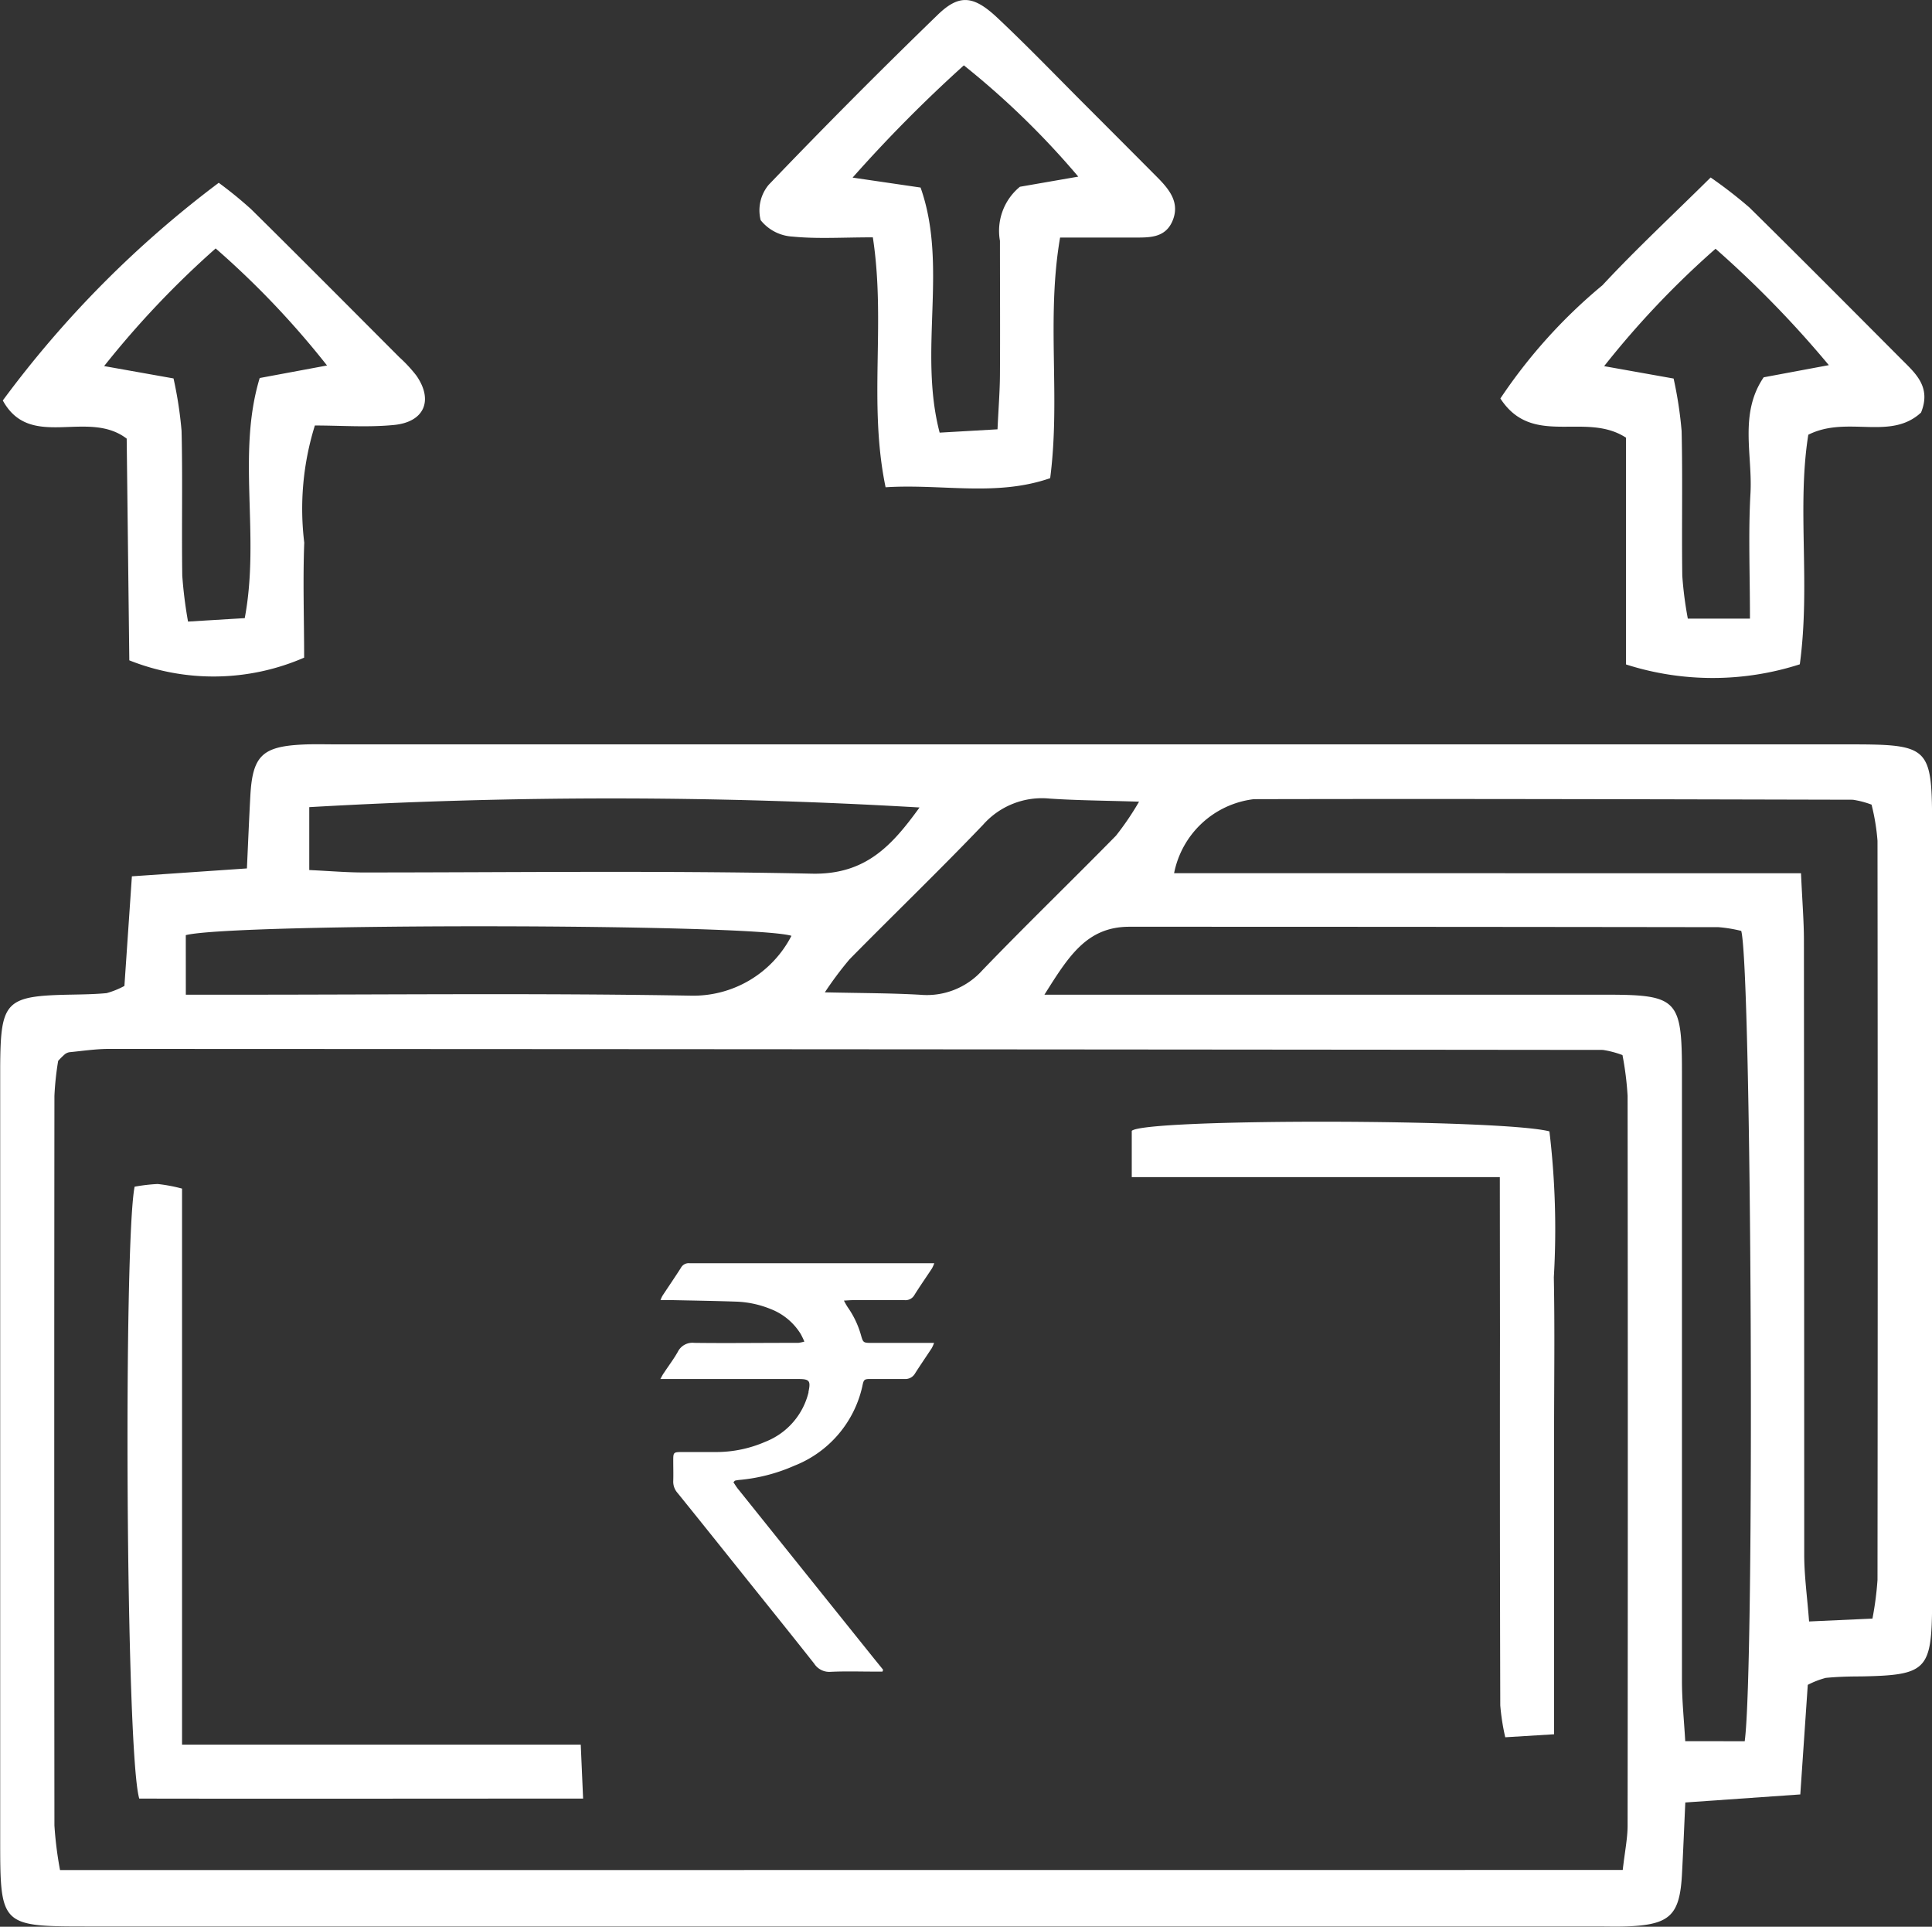
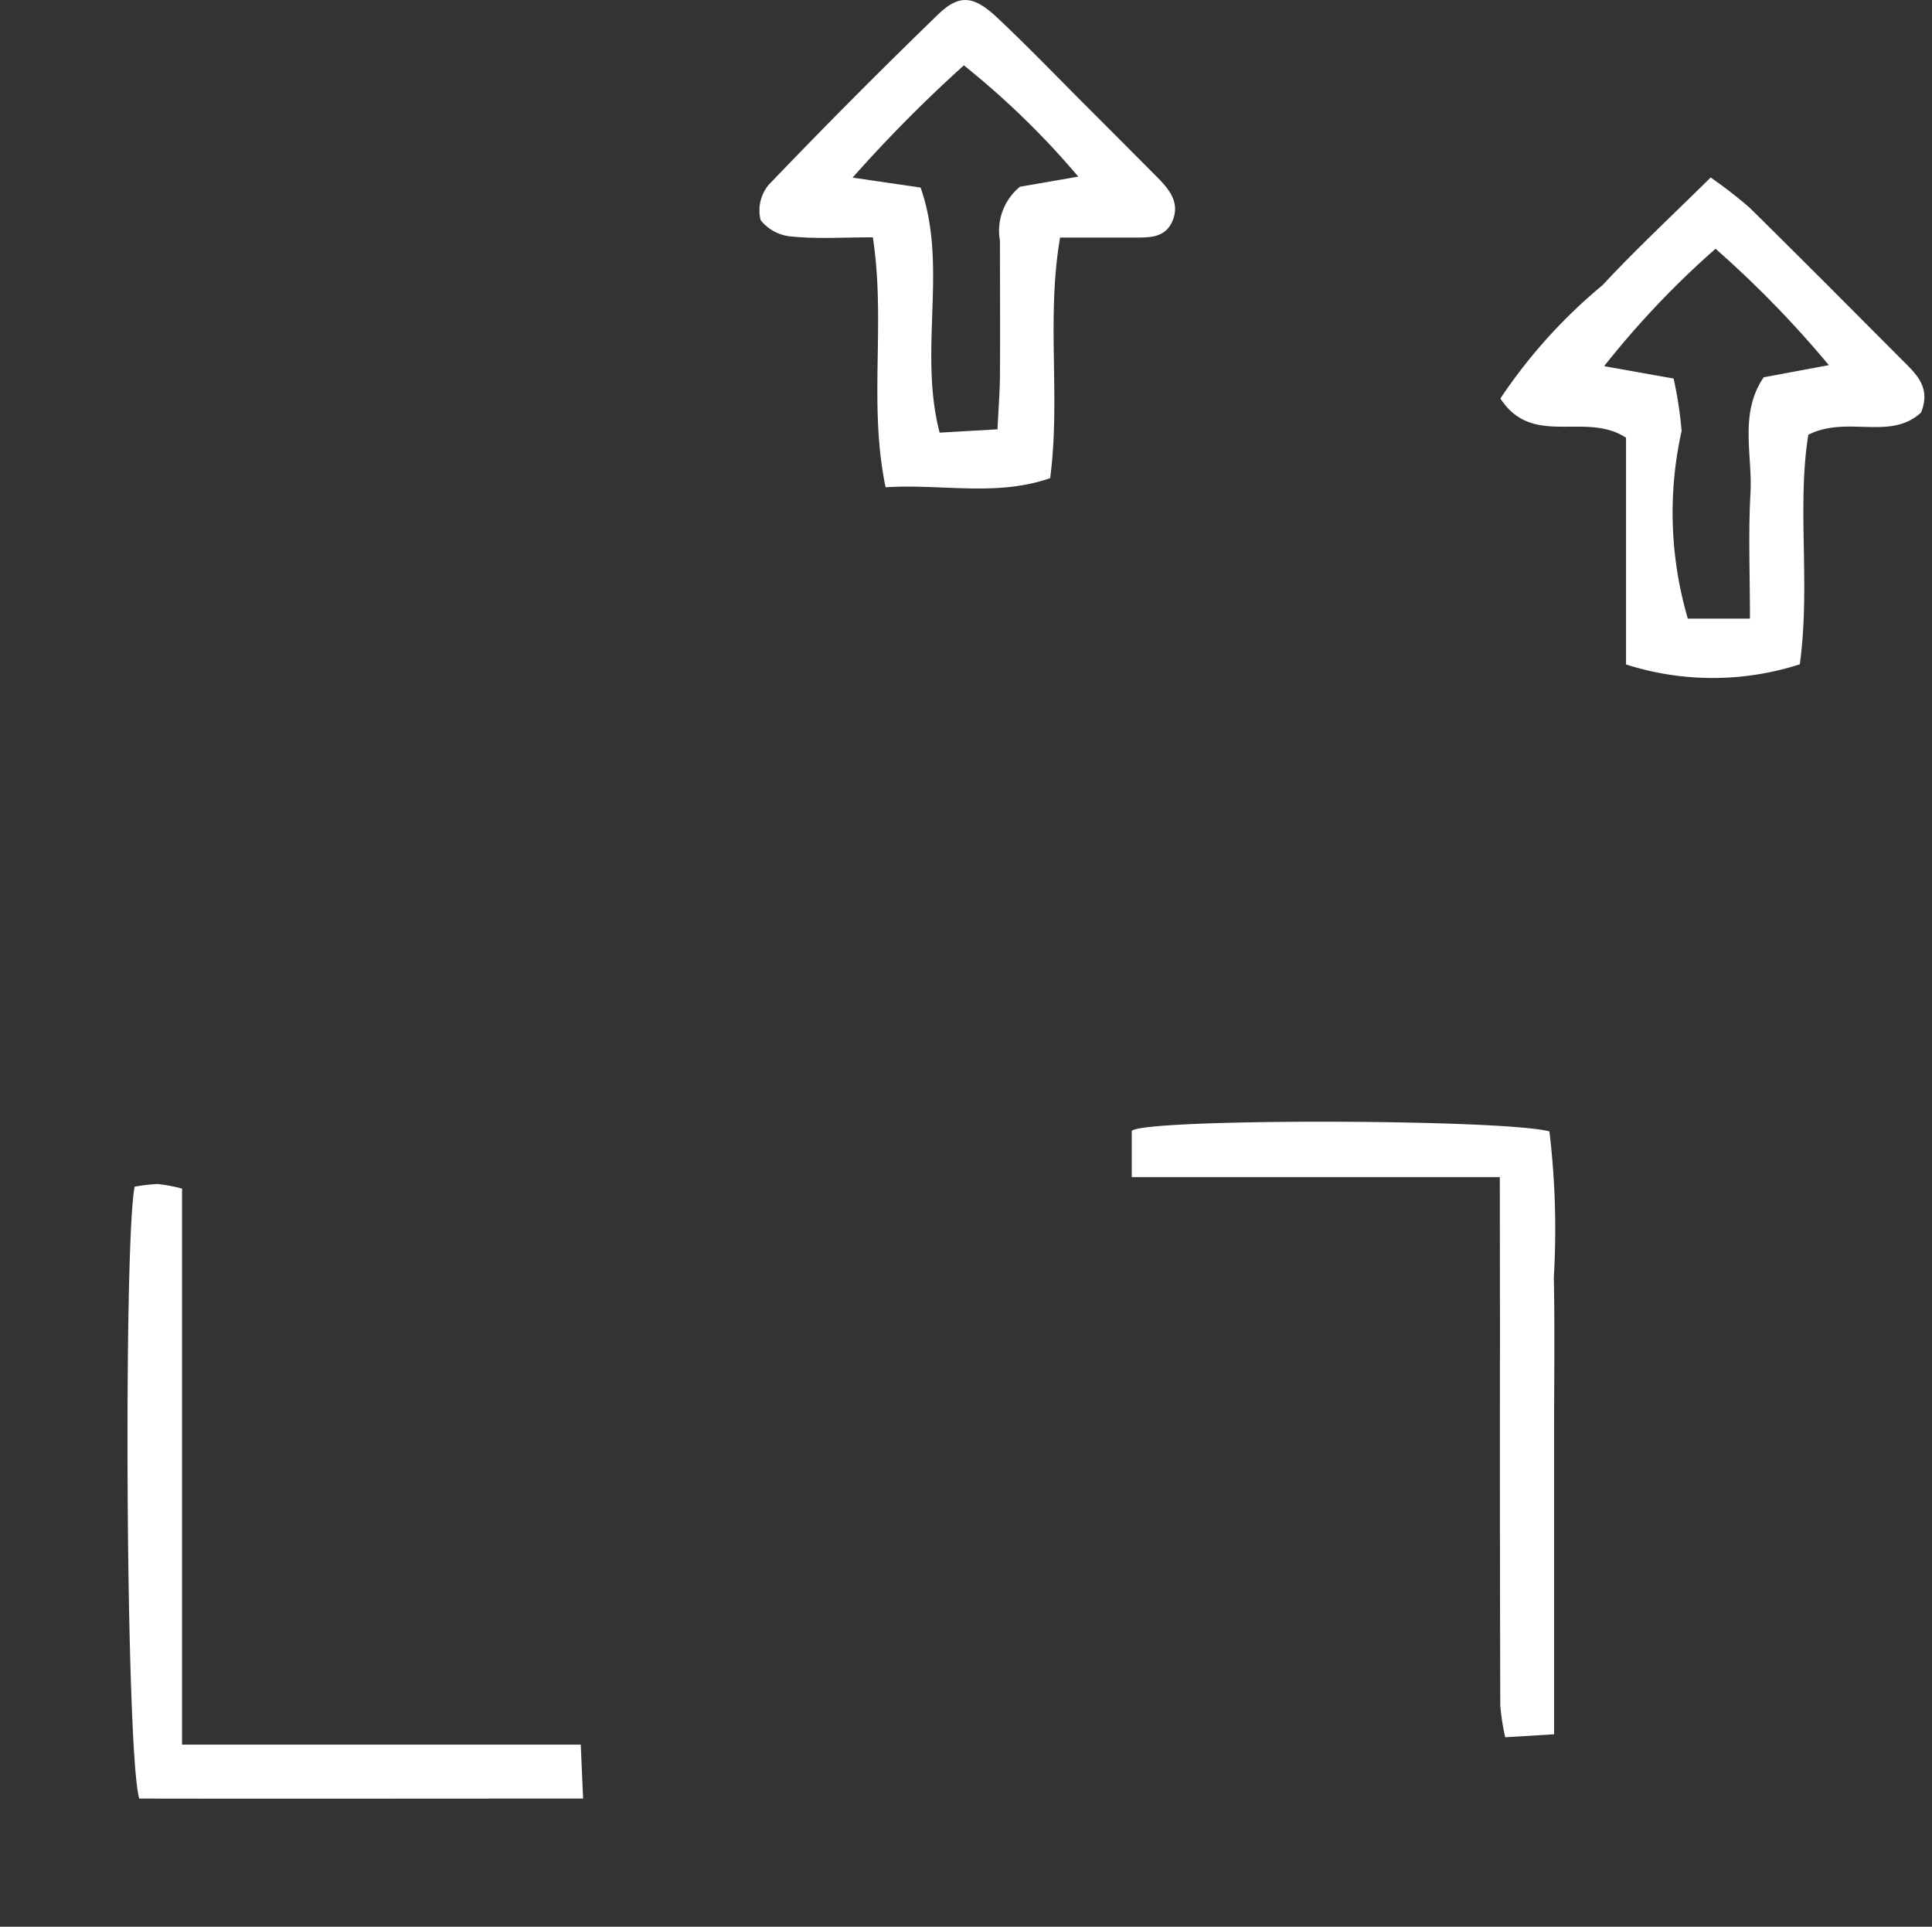
<svg xmlns="http://www.w3.org/2000/svg" width="51.651" height="51.5" viewBox="0 0 51.651 51.5">
  <rect x="0" y="0" width="51.651" height="51.5" fill="#333333" stroke="none" />
  <defs>
    <style>.a{fill:#fff;}</style>
  </defs>
  <g transform="translate(-809.39 -134.2)">
    <g transform="translate(809.39 134.2)">
-       <path class="a" d="M812.716,157.471l.2-2.93,3.075-.211c.033-.709.058-1.318.091-1.928.057-1.067.309-1.325,1.361-1.381.311-.017.624-.007.935-.007h40.341c2.3,0,2.324.027,2.325,2.3q0,10.152,0,20.3c0,.134,0,.266,0,.4-.013,1.747-.149,1.881-1.912,1.913-.311,0-.624.009-.932.039a2.35,2.35,0,0,0-.48.186l-.2,2.929-3.074.215c-.033.709-.057,1.318-.09,1.928-.058,1.063-.314,1.323-1.365,1.38-.311.017-.624.006-.935.006q-20.17,0-40.341,0c-2.3,0-2.32-.024-2.32-2.3q0-10.152,0-20.3c0-.134,0-.267,0-.4.013-1.746.143-1.875,1.914-1.907.311-.006.624-.011.932-.04A2.3,2.3,0,0,0,812.716,157.471ZM852.773,181.1c.057-.5.13-.845.13-1.189q.011-9.75,0-19.5a8.266,8.266,0,0,0-.137-1.092,2.651,2.651,0,0,0-.523-.138q-19.968-.02-39.936-.027c-.353,0-.705.054-1.058.088a.278.278,0,0,0-.121.051,2.1,2.1,0,0,0-.183.181,7.827,7.827,0,0,0-.1.937q-.009,9.75,0,19.5a9.92,9.92,0,0,0,.15,1.192Zm4.766-26.641c.034.758.078,1.28.078,1.8q.007,8.209.008,16.418c0,.557.079,1.113.13,1.781l1.694-.077a8.613,8.613,0,0,0,.135-1.034q.011-9.877,0-19.755a5.684,5.684,0,0,0-.159-.967,2.455,2.455,0,0,0-.5-.131c-5.339-.012-10.678-.028-16.017-.015a2.473,2.473,0,0,0-2.129,1.978Zm-1.505,23.2c.272-1.981.185-20.627-.093-21.659a3.792,3.792,0,0,0-.609-.1q-7.873-.011-15.747-.011c-1.141,0-1.626.789-2.273,1.816h1.672q6.672,0,13.345,0c1.9,0,2.026.127,2.027,2.057q0,8.14,0,16.281c0,.517.054,1.034.088,1.614Zm-38.376-24.96v1.674c.563.027,1,.065,1.435.065,4,0,8-.053,12,.032,1.442.031,2.145-.754,2.88-1.769A140.288,140.288,0,0,0,817.659,152.692Zm-3.3,5.006h1.481c4.008,0,8.017-.044,12.023.026a2.952,2.952,0,0,0,2.687-1.6c-1.091-.329-14.914-.343-16.192-.018Zm25.492-5.159c-.935-.03-1.671-.033-2.4-.083a2.1,2.1,0,0,0-1.778.7c-1.167,1.22-2.383,2.391-3.569,3.595a9.376,9.376,0,0,0-.661.884c.977.022,1.767.02,2.552.065a1.994,1.994,0,0,0,1.661-.657c1.171-1.216,2.387-2.39,3.57-3.595A7.6,7.6,0,0,0,839.846,152.539Z" transform="translate(-809.39 -131.118)" />
      <path class="a" d="M829.581,140.544c-.819,0-1.485.045-2.142-.02a1.172,1.172,0,0,1-.857-.439,1.067,1.067,0,0,1,.214-.945q2.217-2.314,4.521-4.546c.58-.561.964-.516,1.613.1.811.764,1.583,1.567,2.37,2.354q.946.946,1.887,1.892c.325.328.615.684.4,1.177-.2.454-.63.431-1.033.433-.618,0-1.235,0-1.967,0-.373,2.167.017,4.262-.265,6.431-1.444.5-2.879.148-4.4.243C829.456,144.983,829.932,142.838,829.581,140.544Zm1.276-1.331c.74,2.094-.064,4.362.51,6.551l1.547-.089c.026-.572.062-1.007.065-1.444.008-1.2,0-2.395,0-3.594a1.523,1.523,0,0,1,.534-1.445l1.56-.271a21.919,21.919,0,0,0-3.059-2.974,37.726,37.726,0,0,0-2.974,3Z" transform="translate(-806.246 -134.2)" />
-       <path class="a" d="M817.509,151.021a6.08,6.08,0,0,1-4.674.072l-.07-5.926c-1.047-.8-2.575.327-3.312-1.02a28.211,28.211,0,0,1,5.773-5.818,11.017,11.017,0,0,1,.866.706c1.33,1.313,2.647,2.639,3.966,3.96a3.76,3.76,0,0,1,.453.489c.456.657.216,1.239-.6,1.318-.7.069-1.409.014-2.115.014a7.475,7.475,0,0,0-.284,3.131C817.473,148.965,817.509,149.987,817.509,151.021Zm-2.365-10.938a24.71,24.71,0,0,0-2.982,3.145l1.855.33a10.656,10.656,0,0,1,.215,1.4c.031,1.291,0,2.583.019,3.874a11.635,11.635,0,0,0,.154,1.225l1.516-.092c.417-2.215-.219-4.375.4-6.418l1.8-.335A23.22,23.22,0,0,0,815.143,140.083Z" transform="translate(-809.378 -133.443)" />
-       <path class="a" d="M846.648,151.225v-6.061c-1.091-.71-2.5.275-3.359-1.048a14.092,14.092,0,0,1,2.729-3.027c.9-.968,1.875-1.873,2.892-2.88a12.278,12.278,0,0,1,1.034.8c1.363,1.342,2.712,2.7,4.062,4.054.375.377.809.74.529,1.429-.822.761-1.97.069-3.014.593-.309,1.939.063,3.99-.227,6.136A7.6,7.6,0,0,1,846.648,151.225ZM849.961,150c0-1.228-.046-2.292.014-3.35.058-1.031-.308-2.129.353-3.1l1.742-.325a27.992,27.992,0,0,0-3.029-3.111,23.935,23.935,0,0,0-2.978,3.138l1.857.331a10.675,10.675,0,0,1,.214,1.4c.03,1.29,0,2.582.018,3.873A10.056,10.056,0,0,0,848.3,150Z" transform="translate(-803.177 -133.465)" />
+       <path class="a" d="M846.648,151.225v-6.061c-1.091-.71-2.5.275-3.359-1.048a14.092,14.092,0,0,1,2.729-3.027c.9-.968,1.875-1.873,2.892-2.88a12.278,12.278,0,0,1,1.034.8c1.363,1.342,2.712,2.7,4.062,4.054.375.377.809.74.529,1.429-.822.761-1.97.069-3.014.593-.309,1.939.063,3.99-.227,6.136A7.6,7.6,0,0,1,846.648,151.225ZM849.961,150c0-1.228-.046-2.292.014-3.35.058-1.031-.308-2.129.353-3.1l1.742-.325a27.992,27.992,0,0,0-3.029-3.111,23.935,23.935,0,0,0-2.978,3.138l1.857.331a10.675,10.675,0,0,1,.214,1.4A10.056,10.056,0,0,0,848.3,150Z" transform="translate(-803.177 -133.465)" />
      <path class="a" d="M813.729,175.93h10.659l.063,1.442c-4.079,0-8.008.007-11.866,0-.363-1.212-.421-14.878-.124-16.355a4.688,4.688,0,0,1,.615-.072,4.248,4.248,0,0,1,.653.123Z" transform="translate(-808.862 -129.298)" />
      <path class="a" d="M844.8,161.019H834.96v-1.237c.361-.334,9.865-.321,11.166.014a22.034,22.034,0,0,1,.118,3.9c.027,1.379.007,2.758.007,4.137v8.078l-1.306.08a5.991,5.991,0,0,1-.133-.852q-.014-4.938-.008-9.877Z" transform="translate(-804.703 -129.556)" />
    </g>
    <g transform="translate(827.049 167.961)">
-       <path class="a" d="M830.247,173.651h-.216c-.391,0-.781-.013-1.171.006a.481.481,0,0,1-.438-.219c-.579-.734-1.165-1.461-1.75-2.191-.635-.793-1.268-1.587-1.907-2.376a.45.45,0,0,1-.111-.312c.006-.181,0-.363,0-.544,0-.228.006-.232.244-.233.309,0,.619,0,.929,0a3.291,3.291,0,0,0,1.293-.276,1.9,1.9,0,0,0,1.15-1.317l0-.02c.062-.29.025-.338-.264-.338q-1.716,0-3.433,0h-.264c.045-.08.067-.127.1-.17.122-.186.257-.363.366-.556a.437.437,0,0,1,.44-.241c.848.011,1.7,0,2.544,0,.08,0,.161,0,.241,0a1.159,1.159,0,0,0,.159-.034,2.025,2.025,0,0,0-.1-.207,1.635,1.635,0,0,0-.793-.66,2.7,2.7,0,0,0-.9-.2c-.6-.021-1.209-.03-1.814-.043-.071,0-.142,0-.239,0a.9.9,0,0,1,.054-.117c.163-.247.33-.491.49-.741a.237.237,0,0,1,.232-.127c.04,0,.081,0,.122,0h6.422a1,1,0,0,1-.063.141c-.155.235-.317.467-.467.706a.274.274,0,0,1-.266.14c-.458,0-.916,0-1.373,0-.072,0-.144.007-.247.012a1.929,1.929,0,0,0,.1.176,2.446,2.446,0,0,1,.36.762c.051.179.064.192.252.193.484,0,.969,0,1.453,0h.245a.967.967,0,0,1-.063.142c-.148.225-.3.445-.445.673a.3.3,0,0,1-.285.15c-.3,0-.592,0-.887,0-.191,0-.2.007-.239.2a2.975,2.975,0,0,1-1.82,2.119,4.663,4.663,0,0,1-1.478.38.9.9,0,0,0-.1.017c-.012,0-.02.018-.047.044.044.065.086.138.14.2q1.791,2.235,3.585,4.47c.091.114.185.227.277.342Z" transform="translate(-824.314 -162.732)" />
-     </g>
+       </g>
  </g>
</svg>